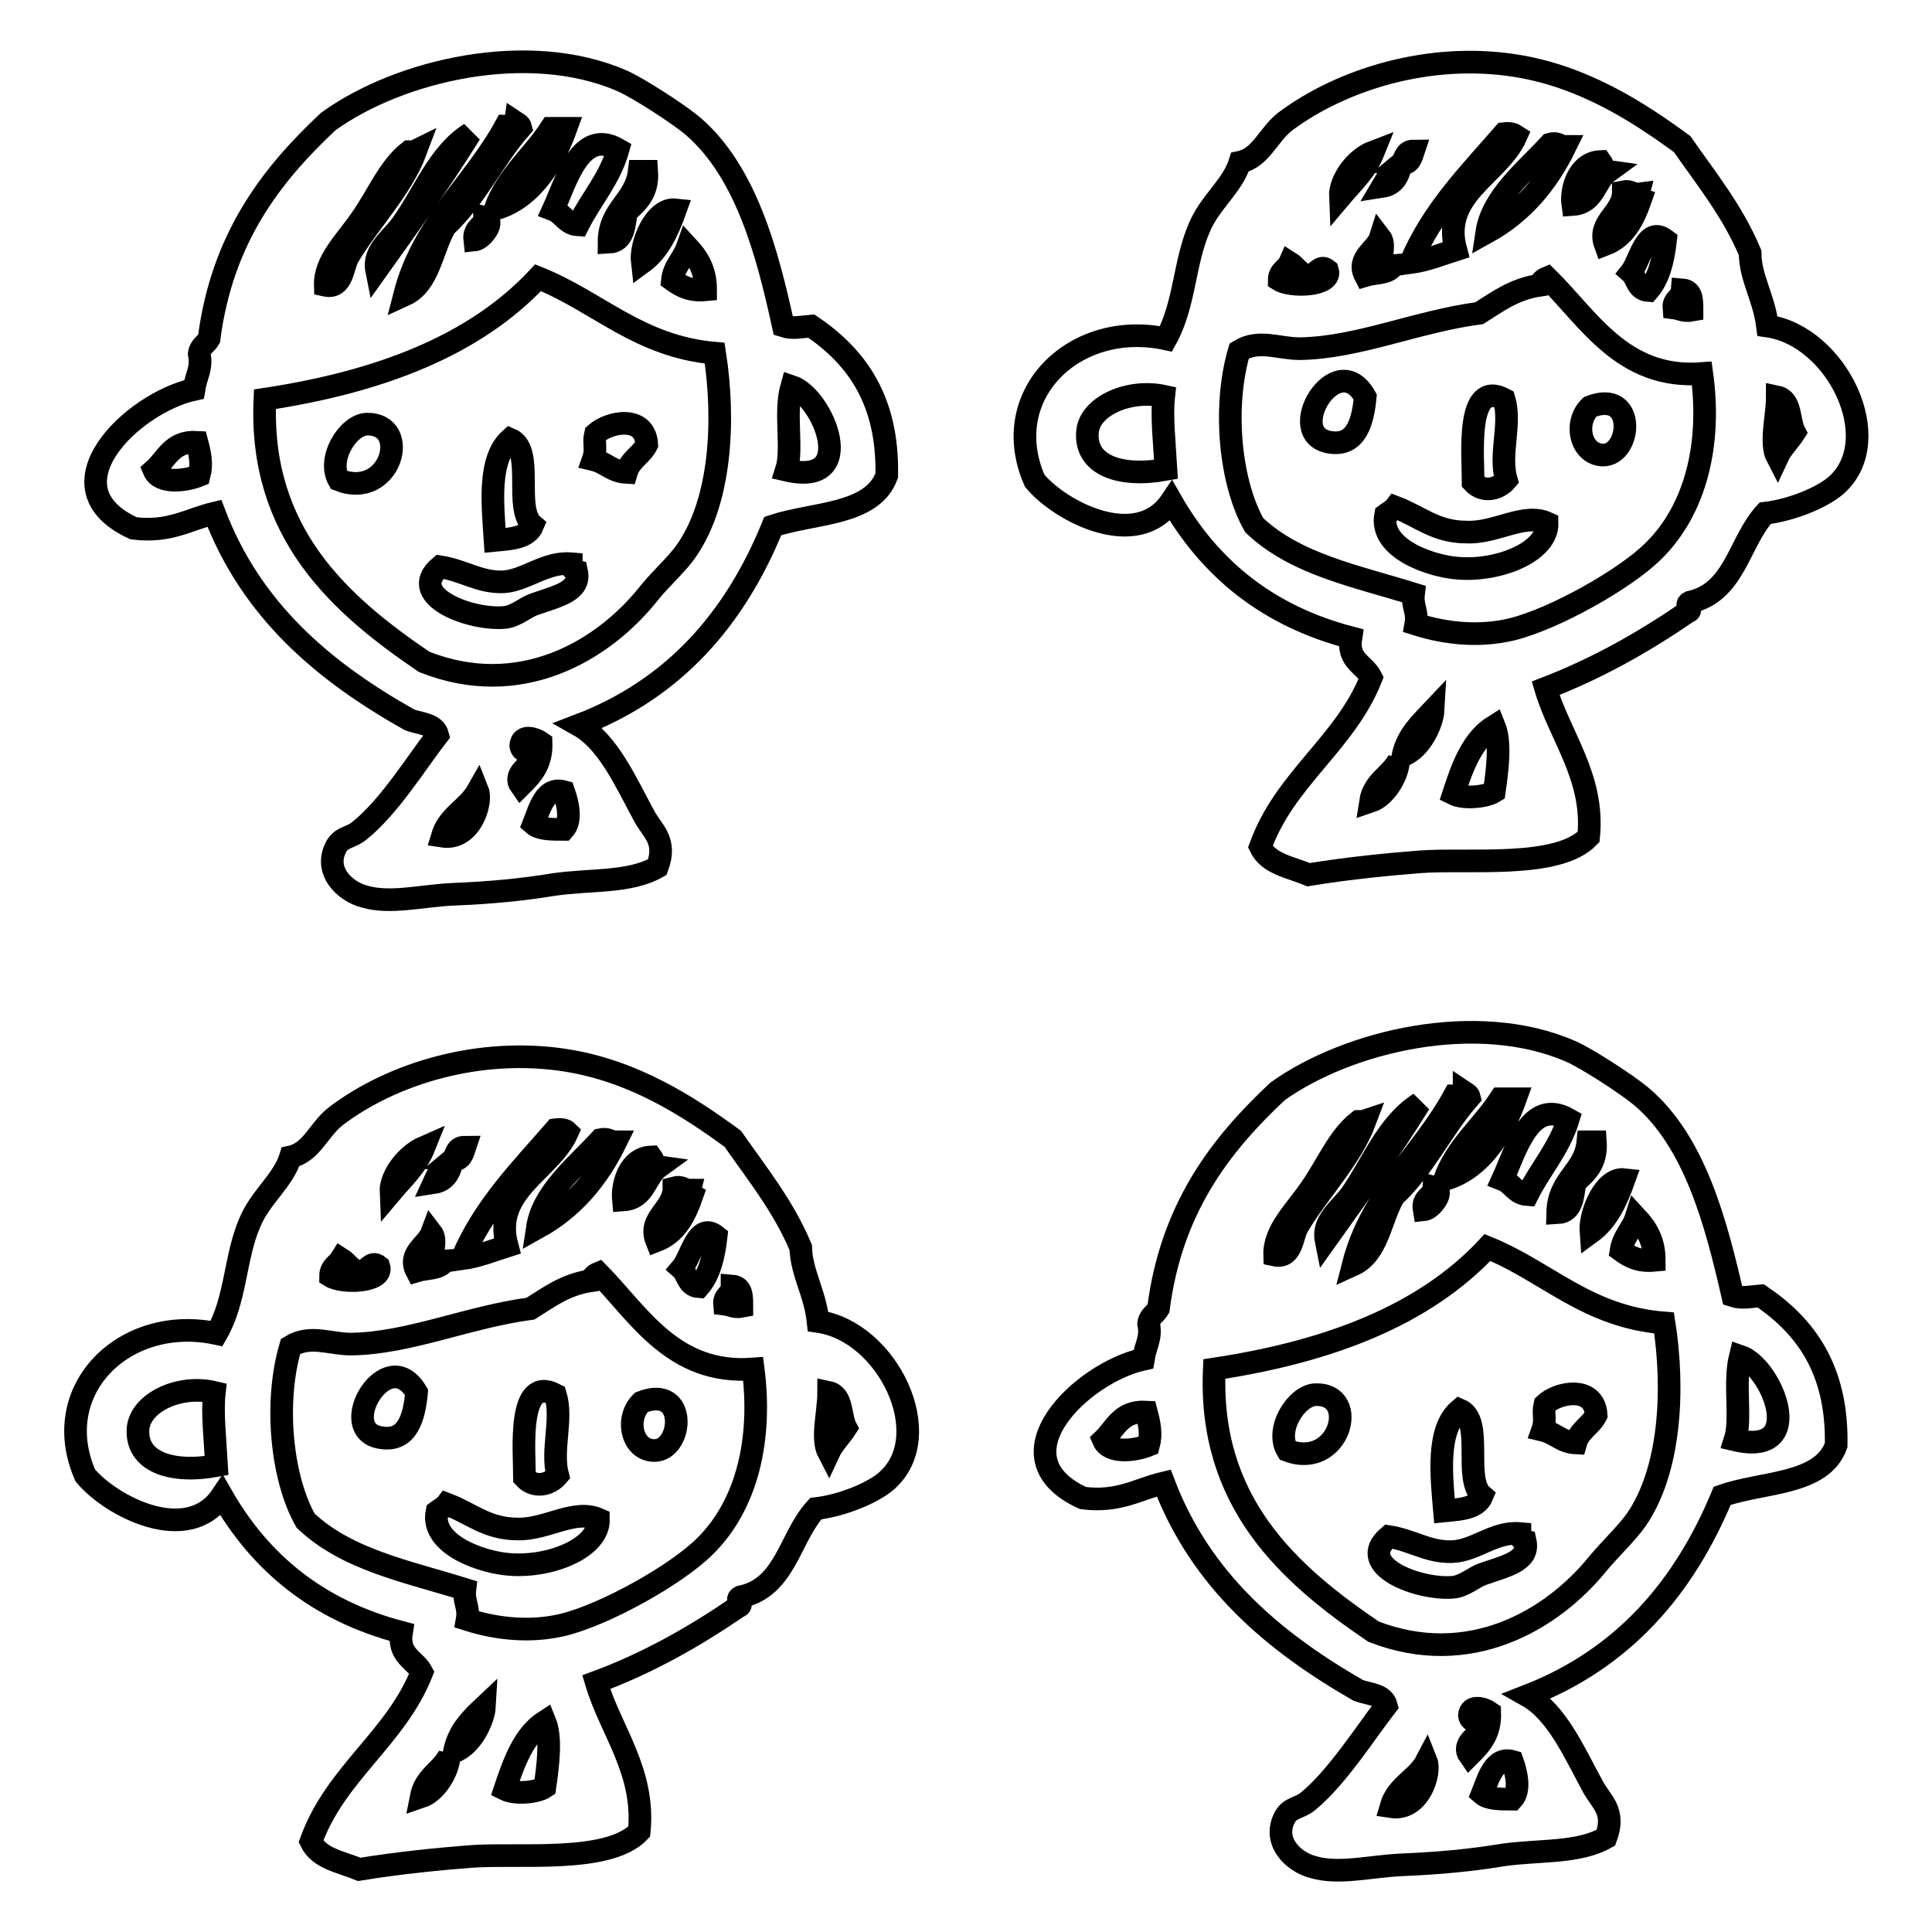
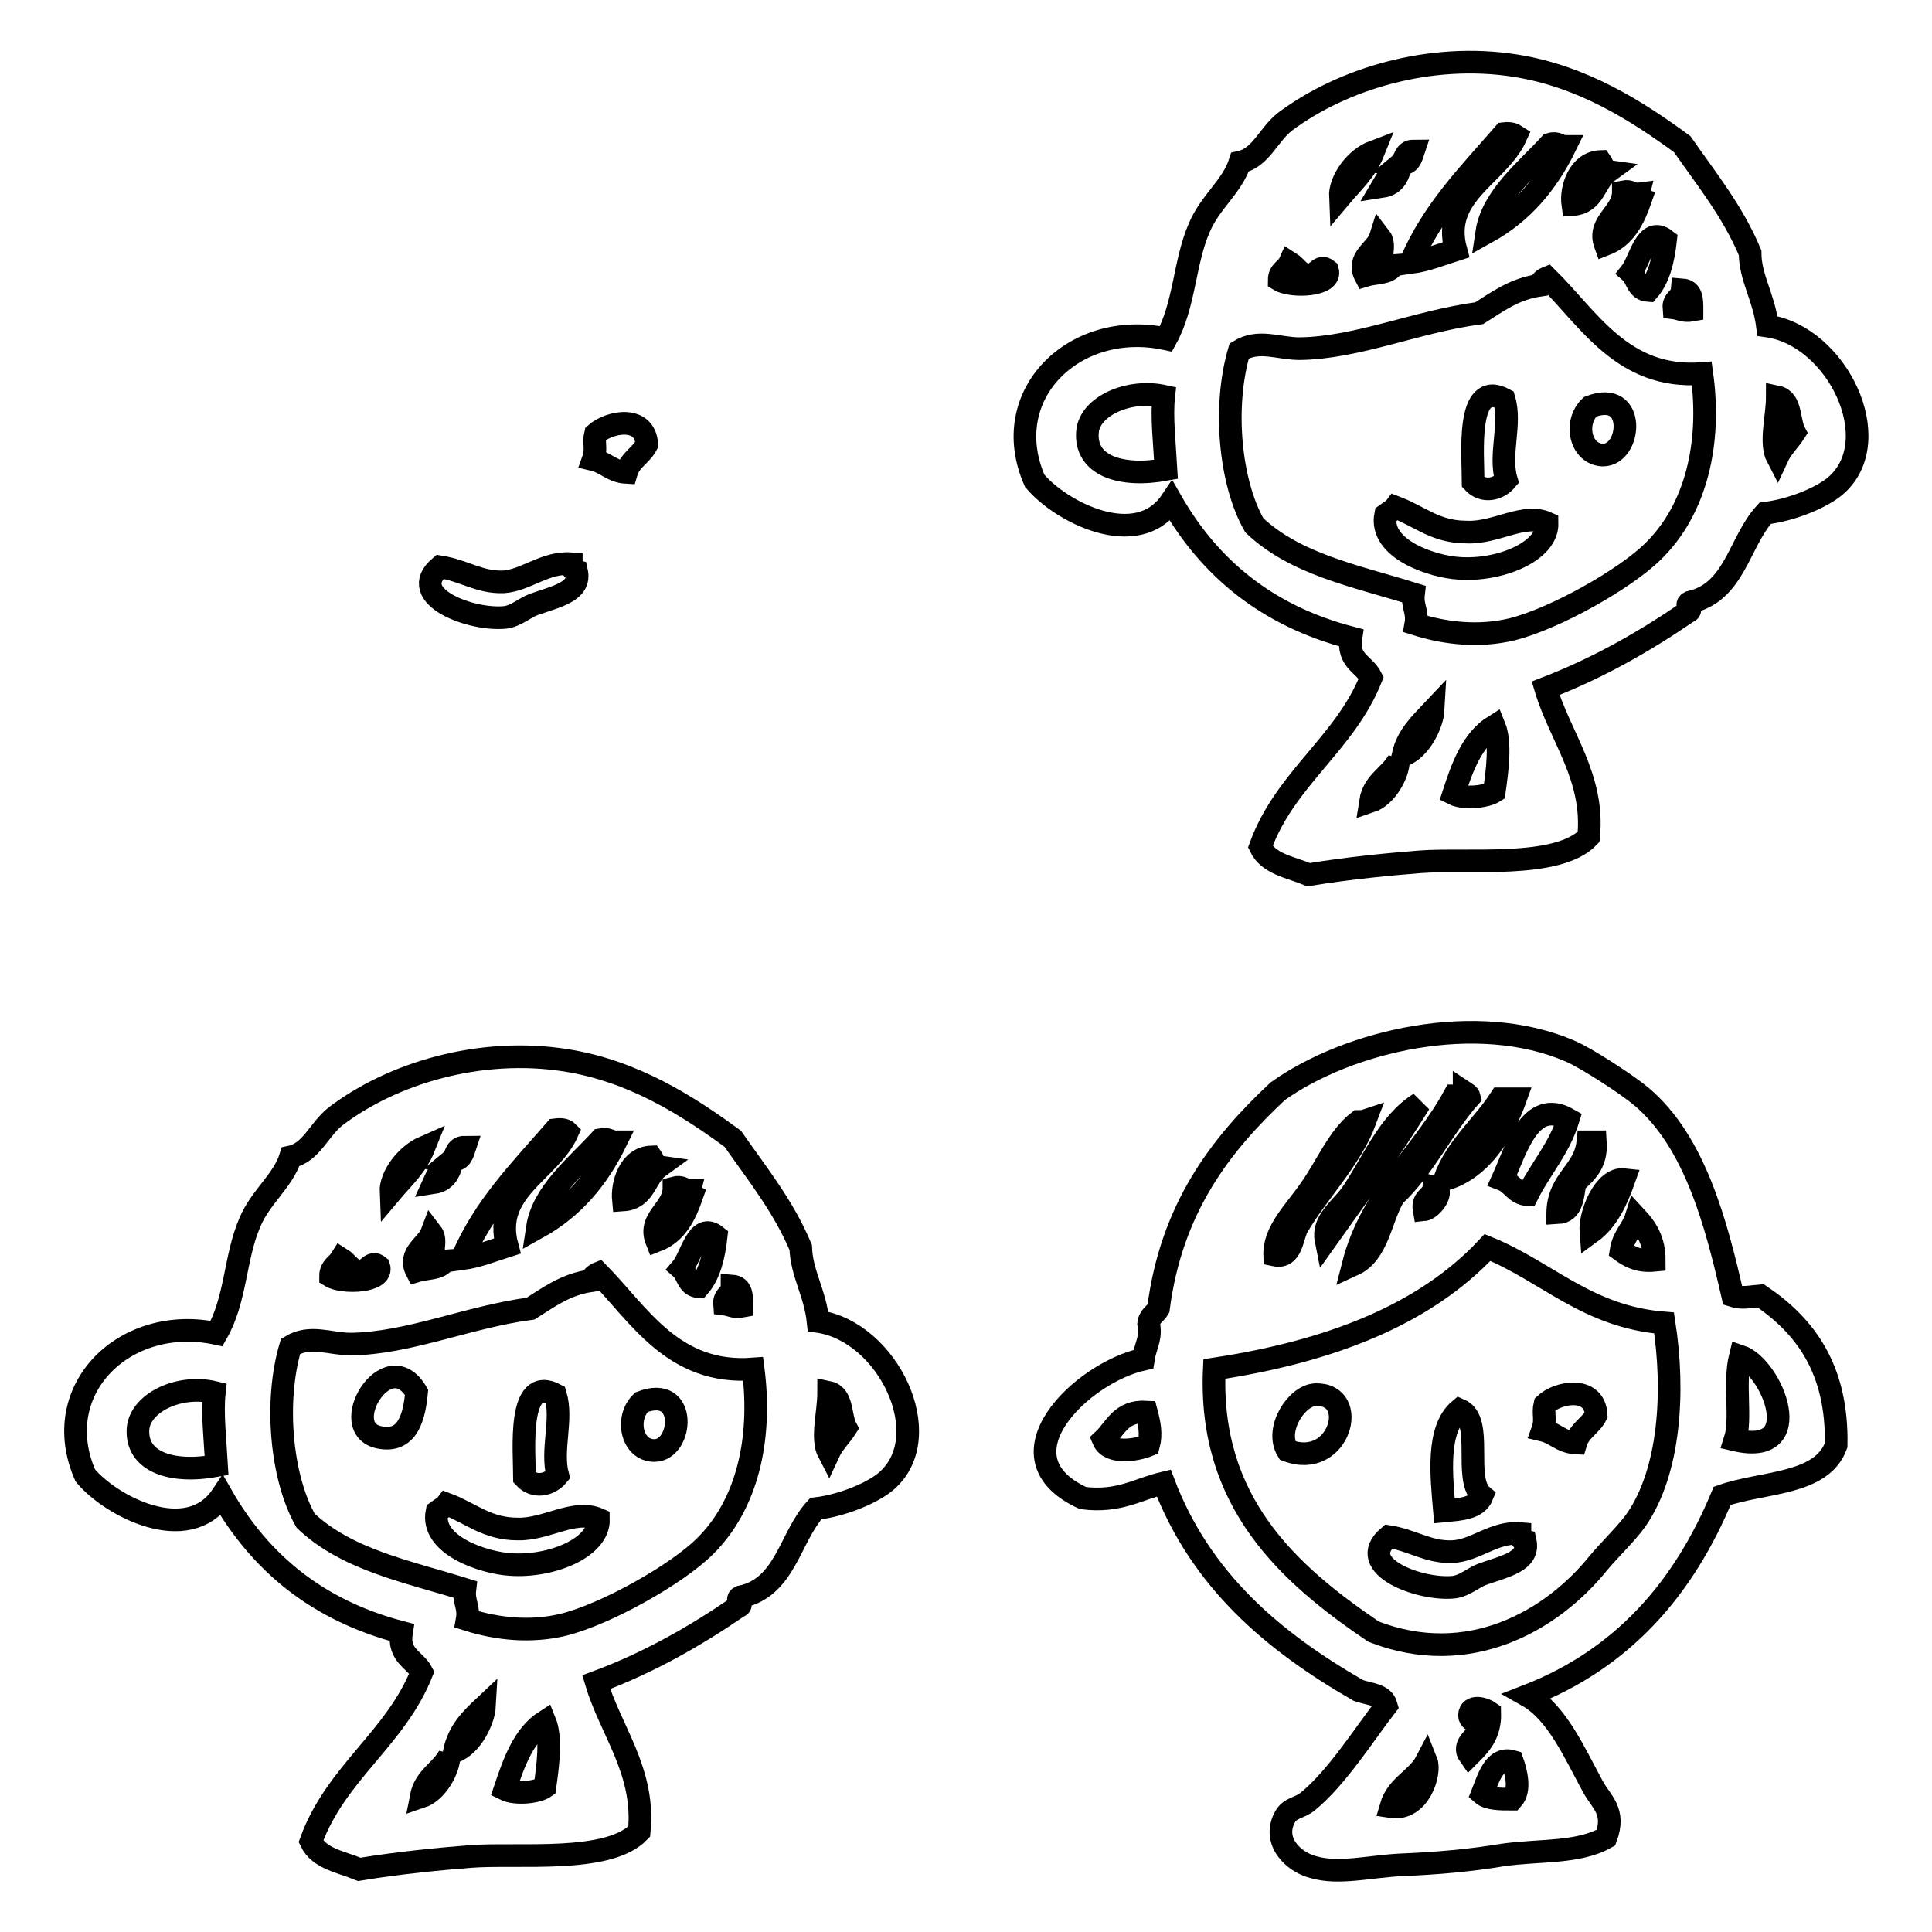
<svg xmlns="http://www.w3.org/2000/svg" version="1.1" x="0px" y="0px" viewBox="0 0 256 256" enable-background="new 0 0 256 256" xml:space="preserve">
  <g>
    <g>
      <path stroke-width="3" fill-opacity="0" stroke="#000000" d="M229.6,171.7c1.2,0.4,2.4,0.1,3.7,0c5.9,4,10.2,9.7,10,19.8c-1.9,5.3-9.7,4.8-15.1,6.7c-5.1,12.3-13.2,21.6-25.8,26.5c3.9,2.2,6.2,7.5,8.7,12.1c1.1,2,3,3.2,1.7,6.7c-3.7,2.1-8.8,1.6-13.7,2.3c-4.2,0.7-8.5,1.1-13.4,1.3c-4.2,0.2-8.3,1.3-11.7,0.3c-2.7-0.7-5.5-3.5-3.7-6.7c0.7-1.2,1.9-1.1,3-2c3.9-3.2,7.6-9.1,10.4-12.7c-0.4-1.5-2.3-1.5-3.7-2c-11.3-6.5-20.9-14.6-25.8-27.5c-3.4,0.8-5.9,2.6-10.7,2c-11.8-5.4-0.2-16.6,8-18.4c0.3-1.9,1.1-2.8,0.7-4.7c0.1-1,0.9-1.3,1.3-2c1.7-13.2,8.1-21.6,15.8-28.8c9.4-6.7,26.4-10.7,38.8-5.3c2.1,0.9,7.5,4.4,9.4,6C224.6,151.3,227.4,162.1,229.6,171.7z M192.7,145.2c-4.2,7.7-11,13-13.4,22.4c3.3-1.5,3.6-6,5.4-9.1c4-3.7,6.4-9,10-13.1c-0.1-0.4-0.4-0.5-0.7-0.7C194,145.4,193.2,145.2,192.7,145.2z M198.8,145.6c-2.4,3.7-5.8,6.3-7.4,10.7c5.1-1.4,8-6.8,9.4-10.7C200.1,145.6,199.4,145.6,198.8,145.6z M179,158.3c-1.4,1.9-3.8,3.5-3.3,6c4.2-5.9,8.3-11.5,12.4-18.1C183.8,148.9,181.8,154.3,179,158.3z M199.1,156.3c1.3,0.5,1.7,1.9,3.3,2c1.7-3.4,4.2-6.1,5.4-10C202.7,145.4,200.8,152.6,199.1,156.3z M180,148.6c-2.7,2.1-4.2,5.9-6.4,9c-2,2.9-4.8,5.5-4.7,8.7c2.3,0.5,2.3-2.4,3-3.7c2.6-4.5,7.1-9,9-14.1C180.6,148.6,180.3,148.6,180,148.6z M206.4,160.7c2-0.1,2-2.3,2.3-4c1.4-1.3,2.9-2.5,2.7-5.4c-0.3,0-0.7,0-1,0C210,155.3,206.5,156.2,206.4,160.7z M210.8,163.3c2.2-1.6,3.4-4.2,4.4-7C212.6,156,210.6,160.8,210.8,163.3z M188.7,160.3c1-0.1,2.9-2.6,1.3-3C189.9,158.7,188.4,158.6,188.7,160.3z M214.8,165.7c1.1,0.8,2.3,1.5,4.4,1.3c0-2.7-1.1-4.3-2.4-5.7C216.3,162.9,215.1,163.8,214.8,165.7z M197.1,165.3c-8.4,9-21,13.8-36.2,16.1c-0.8,17.7,9.9,27.2,21.1,34.8c12.6,4.9,23.6-1.4,29.8-9.1c1.6-1.9,3.8-4,5-5.7c4.5-6.5,5.1-17.1,3.7-26.1C210.3,174.5,205,168.5,197.1,165.3z M229.9,190.8c9.8,2.3,4.9-9.7,0.7-11.1C229.7,183.3,230.8,188,229.9,190.8z M146.2,190.8c0.8,1.9,4.3,1.4,6,0.7c0.4-1.5,0.1-2.9-0.3-4.4C148.5,186.9,147.8,189.3,146.2,190.8z M194.7,227.3c0.1,1.1,1.8,0.7,1.7,2c-0.8,0.7-2.7,1.9-1.7,3.3c1.4-1.4,2.8-2.8,2.7-5.7C196.7,226.4,194.8,225.8,194.7,227.3z M196.4,237.7c0.8,0.7,2.4,0.7,4,0.7c1.1-1.2,0.5-3.6,0-5C198,232.7,197.2,235.7,196.4,237.7z M184.3,239.4c3.8,0.6,5.3-4.5,4.7-6C187.8,235.7,185.1,236.6,184.3,239.4z" />
      <path stroke-width="3" fill-opacity="0" stroke="#000000" d="M211.5,187.5c-0.7,1.4-2.2,2-2.7,3.7c-1.9-0.1-2.7-1.3-4.4-1.7c0.5-1.4,0-2.2,0.3-3.4C206.5,184.4,211.3,183.6,211.5,187.5z" />
      <path stroke-width="3" fill-opacity="0" stroke="#000000" d="M170.6,192.2c-1.7-2.8,1.2-7.3,3.7-7.4C180.3,184.6,177.5,194.8,170.6,192.2z" />
      <path stroke-width="3" fill-opacity="0" stroke="#000000" d="M193.4,186.8c3.3,1.4,0.4,9.2,3,11.4c-0.7,1.7-2.9,1.8-5,2C191,195.6,190.3,189.4,193.4,186.8z" />
      <path stroke-width="3" fill-opacity="0" stroke="#000000" d="M201.4,203.2c0,0.6,0.3,0.9,0.7,1c0.6,2.7-2.6,3.3-5.7,4.4c-1.1,0.4-2.3,1.5-3.7,1.7c-4.5,0.5-13.3-2.8-8.7-6.7c3.2,0.5,5.2,2.1,8.4,2C195.5,205.5,198,202.9,201.4,203.2z" />
-       <path stroke-width="3" fill-opacity="0" stroke="#000000" d="M103.8,43.2c1.2,0.4,2.4,0.1,3.7,0c5.9,4,10.2,9.7,10,19.8c-1.9,5.3-9.7,4.9-15.1,6.7C97.4,82,89.3,91.3,76.7,96.1c3.9,2.2,6.2,7.5,8.7,12.1c1.1,2,3,3.2,1.7,6.7c-3.7,2.1-8.8,1.6-13.7,2.3c-4.2,0.7-8.5,1.1-13.4,1.3c-4.2,0.2-8.3,1.3-11.7,0.3c-2.7-0.7-5.5-3.5-3.7-6.7c0.7-1.2,1.9-1.1,3-2c4-3.2,7.6-9.1,10.4-12.7c-0.4-1.5-2.3-1.5-3.7-2C42.9,89,33.3,80.9,28.4,68c-3.4,0.8-5.9,2.6-10.7,2c-11.8-5.4-0.2-16.6,8-18.4c0.3-1.9,1.1-2.8,0.7-4.7c0.1-1,0.9-1.3,1.3-2c1.7-13.2,8.1-21.6,15.8-28.8C52.9,9.3,70,5.3,82.4,10.7c2.1,0.9,7.5,4.4,9.4,6C98.9,22.8,101.7,33.6,103.8,43.2z M67,16.7c-4.2,7.7-11,13-13.4,22.4c3.3-1.5,3.6-6,5.4-9.1c4-3.7,6.4-9,10-13.1c-0.1-0.4-0.4-0.5-0.7-0.7C68.2,16.9,67.5,16.7,67,16.7z M73,17c-2.4,3.7-5.8,6.3-7.4,10.7c5.1-1.4,8-6.8,9.4-10.7C74.3,17,73.7,17,73,17z M53.2,29.8c-1.4,1.9-3.8,3.5-3.3,6c4.2-5.9,8.3-11.5,12.4-18.1C58.1,20.3,56.1,25.8,53.2,29.8z M73.3,27.8c1.3,0.5,1.7,1.9,3.3,2c1.7-3.4,4.2-6.1,5.3-10C76.9,16.9,75,24.1,73.3,27.8z M54.2,20.1c-2.7,2.1-4.2,5.9-6.4,9c-2,2.9-4.8,5.5-4.7,8.7c2.3,0.5,2.3-2.4,3-3.7c2.6-4.5,7.1-9,9-14.1C54.9,20.1,54.6,20.1,54.2,20.1z M80.7,32.1c2-0.1,2-2.3,2.3-4c1.4-1.3,2.9-2.5,2.7-5.4c-0.3,0-0.7,0-1,0C84.2,26.7,80.7,27.7,80.7,32.1z M85.1,34.8c2.2-1.6,3.4-4.2,4.4-7C86.8,27.5,84.8,32.3,85.1,34.8z M62.9,31.8c1-0.1,2.9-2.6,1.3-3C64.2,30.1,62.7,30.1,62.9,31.8z M89.1,37.1c1.1,0.8,2.3,1.5,4.4,1.3c0-2.7-1.1-4.3-2.4-5.7C90.5,34.4,89.3,35.3,89.1,37.1z M71.3,36.8c-8.4,9-21,13.8-36.2,16.1c-0.8,17.7,9.9,27.2,21.1,34.8c12.6,5,23.6-1.3,29.8-9.1c1.5-1.9,3.8-3.9,5-5.7c4.5-6.5,5.1-17.1,3.7-26.1C84.6,45.9,79.3,40,71.3,36.8z M104.2,62.3c9.8,2.3,4.9-9.7,0.7-11.1C103.9,54.7,105.1,59.5,104.2,62.3z M20.4,62.3c0.8,1.9,4.3,1.4,6,0.7c0.4-1.5,0.1-2.9-0.3-4.4C22.8,58.4,22.1,60.8,20.4,62.3z M69,98.8c0.1,1.1,1.8,0.7,1.7,2c-0.8,0.7-2.7,1.9-1.7,3.3c1.4-1.4,2.8-2.8,2.7-5.7C71,97.9,69.1,97.2,69,98.8z M70.7,109.2c0.8,0.7,2.4,0.7,4,0.7c1.1-1.2,0.5-3.6,0-5C72.2,104.2,71.5,107.2,70.7,109.2z M58.6,110.8c3.8,0.6,5.3-4.5,4.7-6C62,107.1,59.4,108.1,58.6,110.8z" />
      <path stroke-width="3" fill-opacity="0" stroke="#000000" d="M85.7,58.9c-0.7,1.4-2.2,2-2.7,3.7c-1.9-0.1-2.7-1.3-4.4-1.7c0.5-1.4,0-2.2,0.3-3.4C80.8,55.8,85.5,55,85.7,58.9z" />
-       <path stroke-width="3" fill-opacity="0" stroke="#000000" d="M44.9,63.6c-1.6-2.8,1.2-7.3,3.7-7.4C54.6,56.1,51.8,66.3,44.9,63.6z" />
-       <path stroke-width="3" fill-opacity="0" stroke="#000000" d="M67.6,58.2c3.3,1.4,0.4,9.2,3,11.4c-0.7,1.7-2.9,1.8-5,2C65.3,67,64.6,60.9,67.6,58.2z" />
      <path stroke-width="3" fill-opacity="0" stroke="#000000" d="M75.7,74.7c0,0.6,0.3,0.9,0.7,1c0.6,2.7-2.6,3.3-5.7,4.4c-1.1,0.4-2.3,1.5-3.7,1.7c-4.5,0.5-13.3-2.8-8.7-6.7c3.2,0.5,5.2,2.1,8.4,2C69.7,76.9,72.3,74.4,75.7,74.7z" />
      <path stroke-width="3" fill-opacity="0" stroke="#000000" d="M55.2,184.5c-0.3,3.1-1.1,6.6-4.7,6C44.3,189.6,51.3,177.8,55.2,184.5z" />
      <path stroke-width="3" fill-opacity="0" stroke="#000000" d="M73.6,184.8c1,3.3-0.6,7.3,0.3,10.7c-1.1,1.3-3.1,1.7-4.4,0.3C69.5,192.3,68.5,182.1,73.6,184.8z" />
      <path stroke-width="3" fill-opacity="0" stroke="#000000" d="M85,185.8c6.2-2.4,5.5,6.4,1.7,6.4C83.7,192.2,82.8,187.9,85,185.8z" />
      <path stroke-width="3" fill-opacity="0" stroke="#000000" d="M79.3,201.3c0.1,3.8-6.3,6.4-11.7,6c-3.4-0.2-10.6-2.5-9.7-7c0.4-0.3,1-0.6,1.3-1c3.2,1.2,5.3,3.3,9.4,3.3C72.4,202.7,76.1,199.9,79.3,201.3z" />
      <path stroke-width="3" fill-opacity="0" stroke="#000000" d="M108.4,175.1c9.2,1.3,15.9,15.1,9.1,21.1c-1.8,1.6-5.9,3.3-9.4,3.7c-3.5,3.8-4,10.5-10,11.7c-0.8,0.4,0.6,1-0.3,1.3c-5.7,3.9-11.8,7.4-18.8,10c1.9,6.4,6.5,11.8,5.7,19.8c-4.1,4.3-16.1,2.8-22.4,3.3c-3.8,0.3-9.2,0.8-14.7,1.7c-2.4-1-5.3-1.4-6.4-3.7c3.3-9.1,11.2-13.6,14.7-22.4c-0.9-1.7-3.2-2.2-2.7-5.3c-11.1-2.9-18.7-9.2-23.8-18.1c-4.5,6.7-14.7,1.4-18.1-2.7c-5-11.4,5.3-21.4,17.4-18.8c2.6-4.5,2.4-10.1,4.4-14.7c1.4-3.4,4.4-5.5,5.4-8.7c2.8-0.6,3.7-3.6,6-5.4c7.5-5.7,19.1-9.2,30.5-7.4c8.9,1.4,16.1,6,22.1,10.4c3.2,4.6,6.7,8.9,9,14.4C106.2,168.7,108,171.3,108.4,175.1z M73.6,149.7c-4.6,5.3-9.5,10.2-12.4,17.1c2.2-0.3,4.1-1.1,6-1.7c-2-7.4,5.7-9.9,8-15.1C74.9,149.7,74.4,149.6,73.6,149.7z M79.6,151c-3.1,3.4-7.7,7-8.4,11.7c4.7-2.6,8-6.5,10.4-11.4C80.8,151.3,80.6,150.8,79.6,151z M51.8,158c1.6-1.9,3.4-3.5,4.4-6C53.9,153,51.7,155.8,51.8,158z M59.9,153.7c1.2,0.1,1.4-0.8,1.7-1.7C60.3,152,60.5,153.2,59.9,153.7z M82.6,159c2.9-0.2,2.9-3.1,4.7-4.4c-0.7-0.1-0.7-0.9-1-1.3C83.4,153.4,82.4,156.9,82.6,159z M57.5,156.7c1.3-0.2,2-1.1,2.3-2.4C58.5,154.5,58,155.6,57.5,156.7z M89.3,157.4c0,2.9-3.5,4-2.3,7c2.6-1,3.8-3.4,4.7-6c-0.2-0.1-0.4-0.3-0.3-0.7C90.5,157.7,90.4,157.1,89.3,157.4z M90.3,168.1c0.8,0.7,0.8,2.3,2.3,2.4c1.4-1.6,2-4,2.3-6.7C92.4,161.8,91.6,166.6,90.3,168.1z M55.2,168.4c1.3-0.4,3.1-0.2,3.7-1.3c-2.7,0.2-0.7-2.4-1.7-3.7C56.6,165,54,166.1,55.2,168.4z M43.8,169.1c1.6,1,7.1,0.8,6.4-1.3c-1.1-0.9-1.4,0.8-2.7,0.7c-1.1-0.3-1.5-1.2-2.3-1.7C44.7,167.6,43.8,167.9,43.8,169.1z M79.3,168.7c-0.5,0.2-0.8,0.5-1,1c-3.4,0.5-5.6,2.2-8,3.7c-8.3,1.1-16.1,4.6-23.8,4.7c-2.8,0-5.4-1.3-8,0.3c-2.2,7.4-1.2,17.5,2,23.1c5.5,5.2,13.4,6.7,21.1,9.1c-0.2,1.7,0.6,2.3,0.3,4c4.1,1.3,8.5,1.7,12.7,0.7c5.7-1.4,15.1-6.7,18.8-10.4c5.6-5.5,7.6-14.2,6.4-23.5C89.2,182.2,84.7,174.2,79.3,168.7z M96,172.8c0.8,0.1,1.3,0.5,2.3,0.3c0-1.4,0-2.6-1.3-2.7C97,171.6,95.9,171.6,96,172.8z M18.3,189.2c-0.4,4.5,4.4,6.1,10.4,5c-0.2-3.5-0.6-7-0.3-9.7C23.8,183.4,18.7,185.8,18.3,189.2z M109.8,192.5c0.6-1.3,1.6-2.2,2.3-3.3c-0.8-1.5-0.4-4.3-2.3-4.7C109.8,187.2,108.8,190.6,109.8,192.5z M60.2,232.1c2.3-0.8,3.9-4.2,4-6C62.5,227.7,60.8,229.3,60.2,232.1z M66.9,237.1c1.4,0.7,4.3,0.4,5.3-0.3c0.4-2.8,0.9-6.5,0-8.7C69.4,229.9,68.1,233.5,66.9,237.1z M55.8,238.1c2.1-0.7,3.7-3.7,3.7-5.4C58.4,234.7,56.3,235.5,55.8,238.1z" />
-       <path stroke-width="3" fill-opacity="0" stroke="#000000" d="M180.9,52.6c-0.3,3.1-1.1,6.6-4.7,6C170,57.6,177.1,45.8,180.9,52.6z" />
      <path stroke-width="3" fill-opacity="0" stroke="#000000" d="M199.3,52.9c1,3.3-0.7,7.3,0.3,10.7c-1.1,1.3-3.1,1.7-4.4,0.3C195.2,60.3,194.2,50.2,199.3,52.9z" />
      <path stroke-width="3" fill-opacity="0" stroke="#000000" d="M210.7,53.9c6.2-2.4,5.5,6.4,1.7,6.4C209.4,60.2,208.5,56,210.7,53.9z" />
      <path stroke-width="3" fill-opacity="0" stroke="#000000" d="M205,69.3c0.1,3.8-6.3,6.4-11.7,6c-3.4-0.2-10.6-2.5-9.7-7.1c0.4-0.3,1-0.6,1.3-1c3.2,1.2,5.3,3.3,9.4,3.3C198.2,70.7,201.9,67.9,205,69.3z" />
      <path stroke-width="3" fill-opacity="0" stroke="#000000" d="M234.2,43.2c9.2,1.3,15.9,15.1,9.1,21.1c-1.8,1.6-5.9,3.3-9.4,3.7c-3.5,3.8-4,10.5-10,11.8c-0.8,0.4,0.6,1-0.3,1.3c-5.7,3.9-11.8,7.4-18.8,10.1c1.9,6.4,6.5,11.8,5.7,19.7c-4.1,4.3-16.1,2.8-22.4,3.3c-3.8,0.3-9.2,0.8-14.7,1.7c-2.4-1-5.3-1.4-6.4-3.7c3.3-9.1,11.2-13.6,14.7-22.4c-0.9-1.8-3.2-2.2-2.7-5.3c-11.1-2.9-18.7-9.2-23.8-18.1c-4.5,6.7-14.7,1.4-18.1-2.7c-5-11.4,5.3-21.4,17.4-18.8c2.5-4.5,2.4-10.1,4.4-14.7c1.4-3.4,4.4-5.5,5.4-8.7c2.8-0.6,3.7-3.6,6-5.4c7.5-5.6,19.1-9.2,30.5-7.4c8.9,1.4,16.1,6,22.1,10.4c3.2,4.6,6.7,8.9,9,14.4C231.9,36.8,233.7,39.3,234.2,43.2z M199.3,17.7c-4.6,5.3-9.5,10.2-12.4,17.1c2.2-0.3,4.1-1.1,6-1.7c-2-7.4,5.7-9.9,8-15.1C200.6,17.8,200.1,17.6,199.3,17.7z M205.4,19.1c-3.1,3.4-7.7,7-8.4,11.7c4.7-2.6,8-6.5,10.4-11.4C206.6,19.4,206.4,18.8,205.4,19.1z M177.6,26.1c1.6-1.9,3.4-3.5,4.4-6C179.6,21,177.5,23.9,177.6,26.1z M185.6,21.7c1.2,0.1,1.4-0.8,1.7-1.7C186.1,20,186.2,21.2,185.6,21.7z M208.4,27.1c2.9-0.2,2.9-3.1,4.7-4.4c-0.7-0.1-0.7-0.9-1-1.3C209.2,21.5,208.1,25,208.4,27.1z M183.2,24.7c1.3-0.2,2-1.1,2.3-2.4C184.2,22.6,183.8,23.7,183.2,24.7z M215.1,25.4c0,2.9-3.5,4-2.4,7c2.6-1,3.8-3.4,4.7-6c-0.3-0.1-0.4-0.3-0.3-0.7C216.3,25.8,216.1,25.2,215.1,25.4z M216.1,36.1c0.8,0.7,0.8,2.3,2.3,2.4c1.4-1.6,2-4,2.3-6.7C218.1,29.8,217.3,34.6,216.1,36.1z M180.9,36.5c1.3-0.4,3.1-0.2,3.7-1.3c-2.7,0.2-0.7-2.4-1.7-3.7C182.4,33.1,179.7,34.2,180.9,36.5z M169.5,37.1c1.6,1,7.1,0.8,6.4-1.3c-1.1-0.9-1.4,0.8-2.7,0.7c-1.1-0.3-1.5-1.2-2.3-1.7C170.5,35.7,169.5,35.9,169.5,37.1z M205,36.8c-0.5,0.2-0.8,0.5-1,1c-3.4,0.5-5.6,2.2-8,3.7c-8.3,1.1-16.1,4.6-23.8,4.7c-2.8,0-5.4-1.3-8,0.3c-2.2,7.5-1.2,17.5,2,23.1c5.5,5.2,13.4,6.7,21.1,9.1c-0.2,1.7,0.6,2.3,0.3,4c4.1,1.3,8.5,1.7,12.7,0.7c5.7-1.4,15.1-6.7,18.8-10.4c5.6-5.5,7.7-14.2,6.4-23.5C215,50.3,210.5,42.2,205,36.8z M221.8,40.8c0.8,0.1,1.3,0.5,2.4,0.3c0-1.4,0-2.6-1.3-2.7C222.8,39.6,221.7,39.6,221.8,40.8z M144.1,57.2c-0.4,4.5,4.4,6.1,10.4,5c-0.2-3.5-0.6-7-0.3-9.7C149.6,51.5,144.4,53.8,144.1,57.2z M235.5,60.6c0.6-1.3,1.6-2.2,2.3-3.3c-0.8-1.5-0.4-4.3-2.3-4.7C235.5,55.2,234.5,58.7,235.5,60.6z M185.9,100.1c2.3-0.8,3.9-4.2,4-6C188.3,95.8,186.5,97.4,185.9,100.1z M192.6,105.2c1.4,0.7,4.3,0.4,5.4-0.3c0.4-2.8,0.9-6.5,0-8.7C195.1,98,193.8,101.5,192.6,105.2z M181.6,106.2c2.1-0.7,3.7-3.7,3.7-5.4C184.2,102.8,182,103.6,181.6,106.2z" />
    </g>
  </g>
</svg>